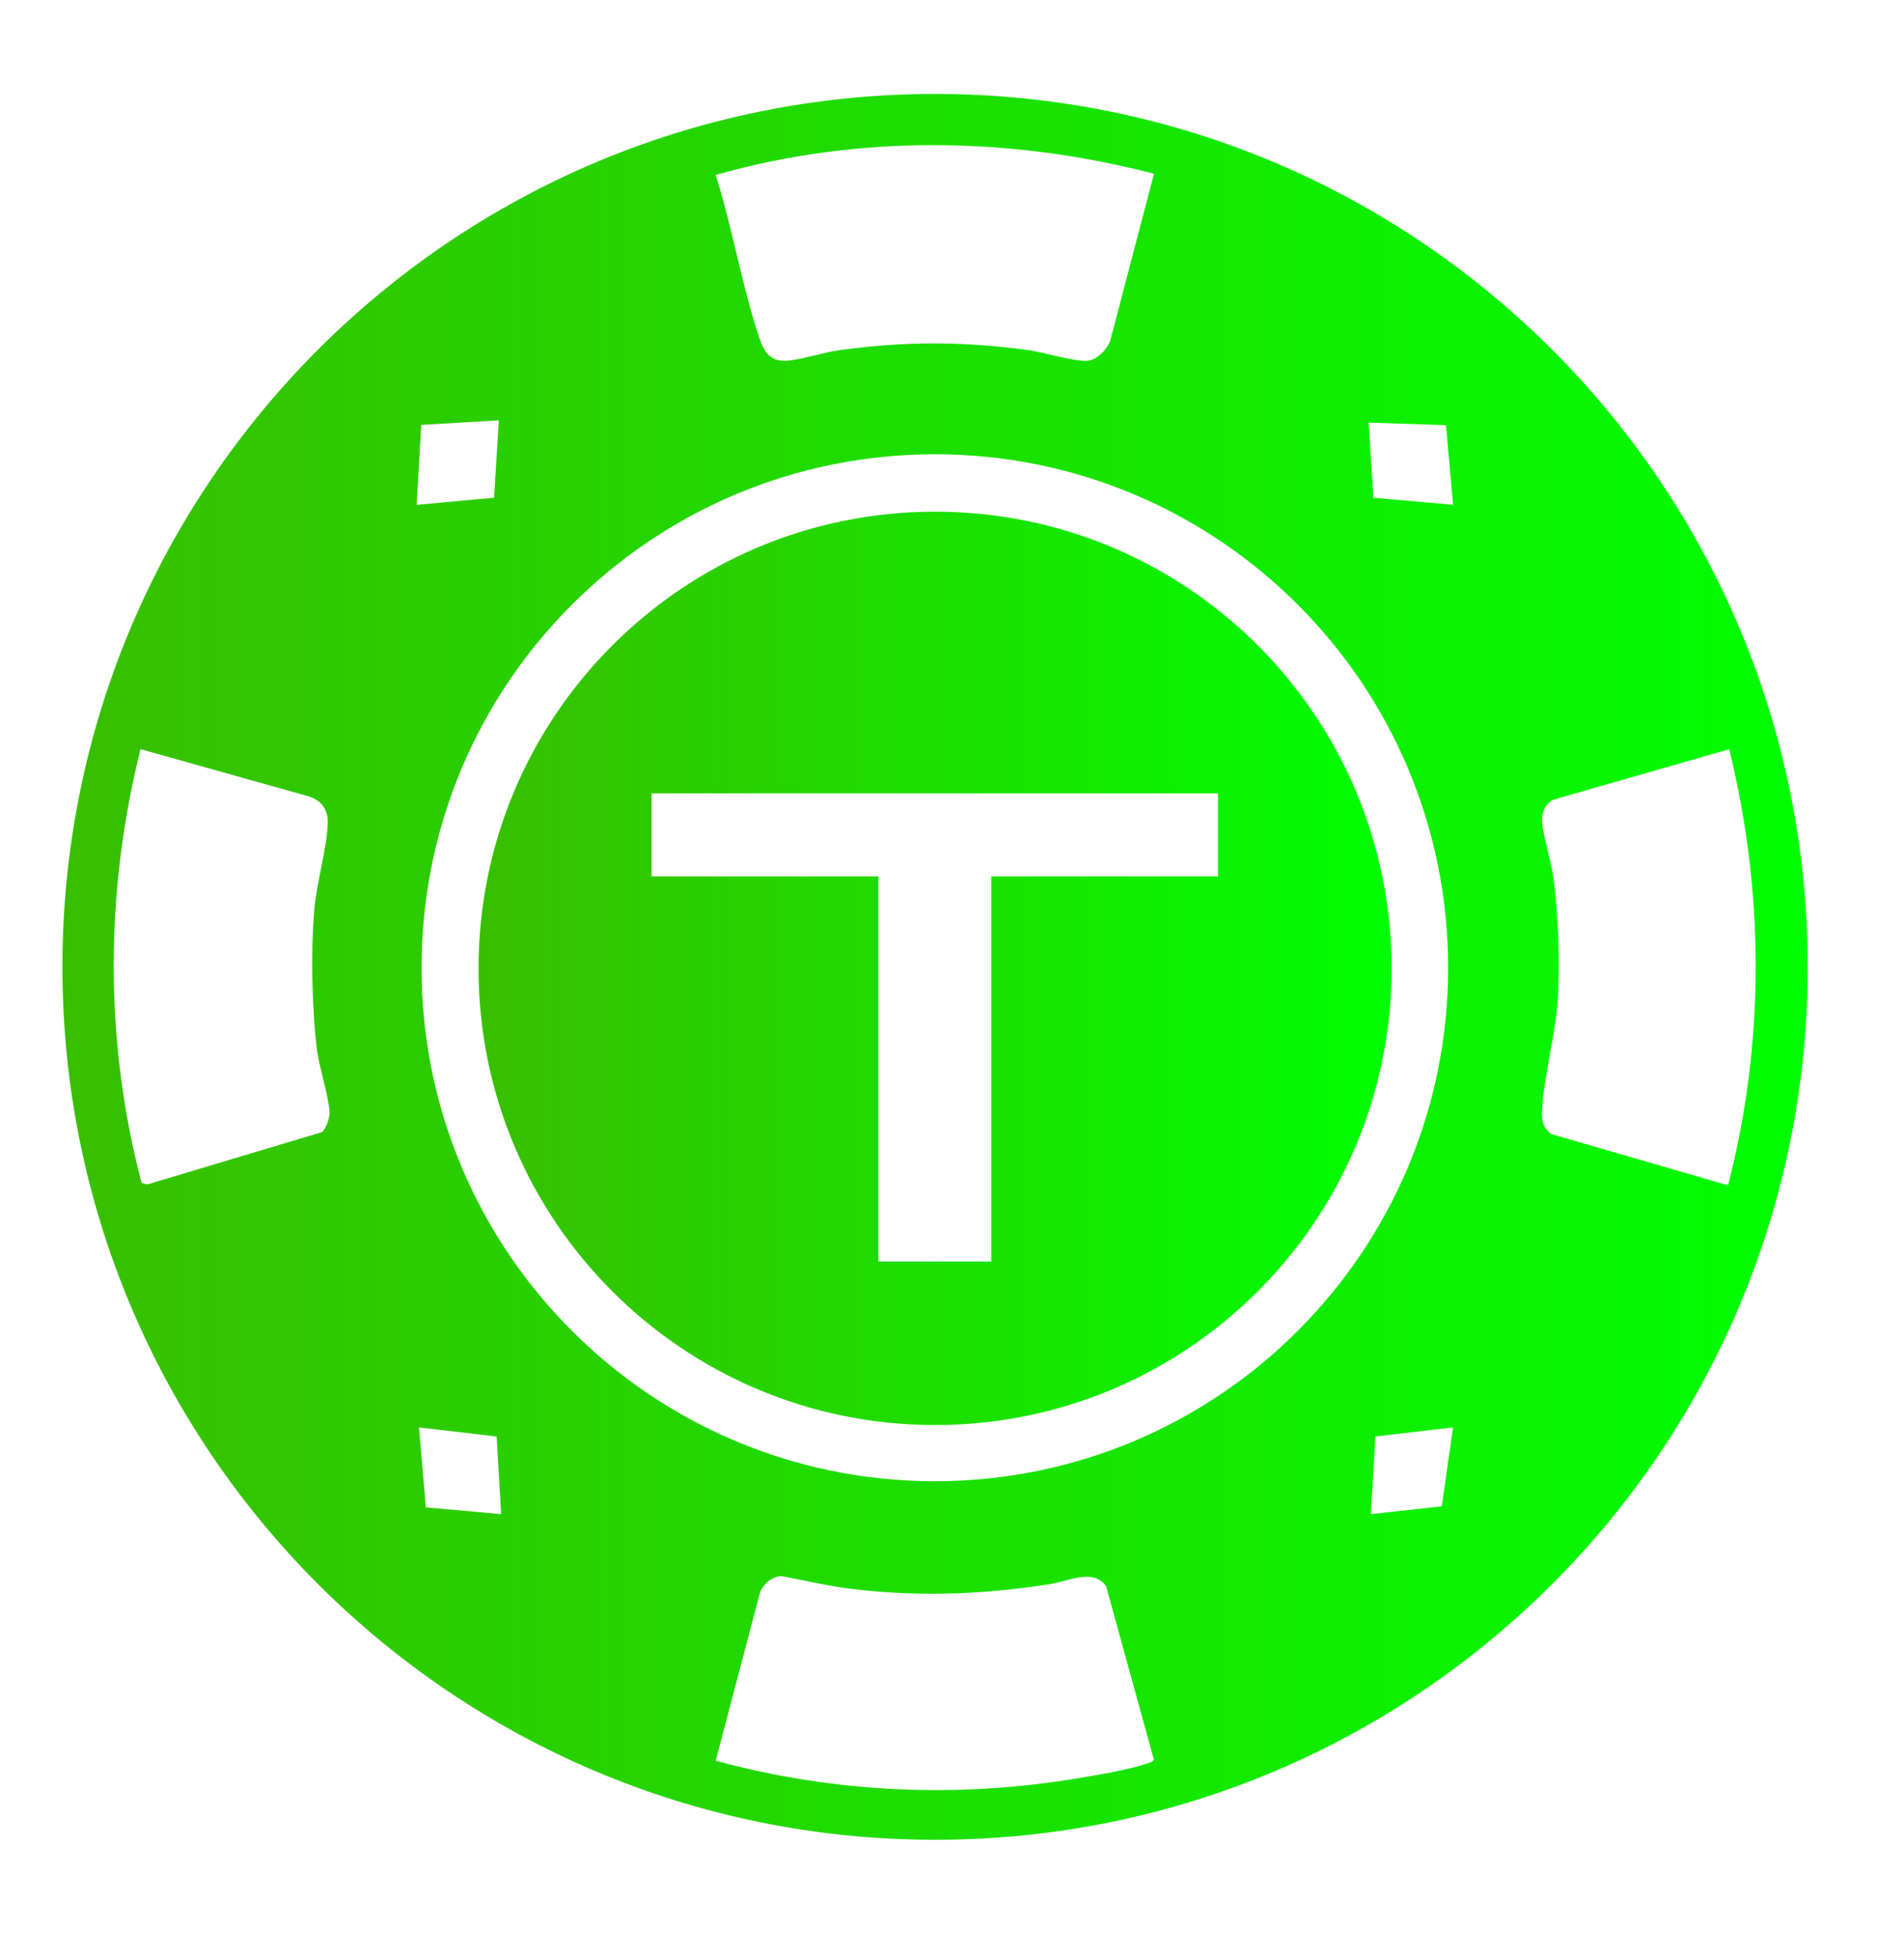
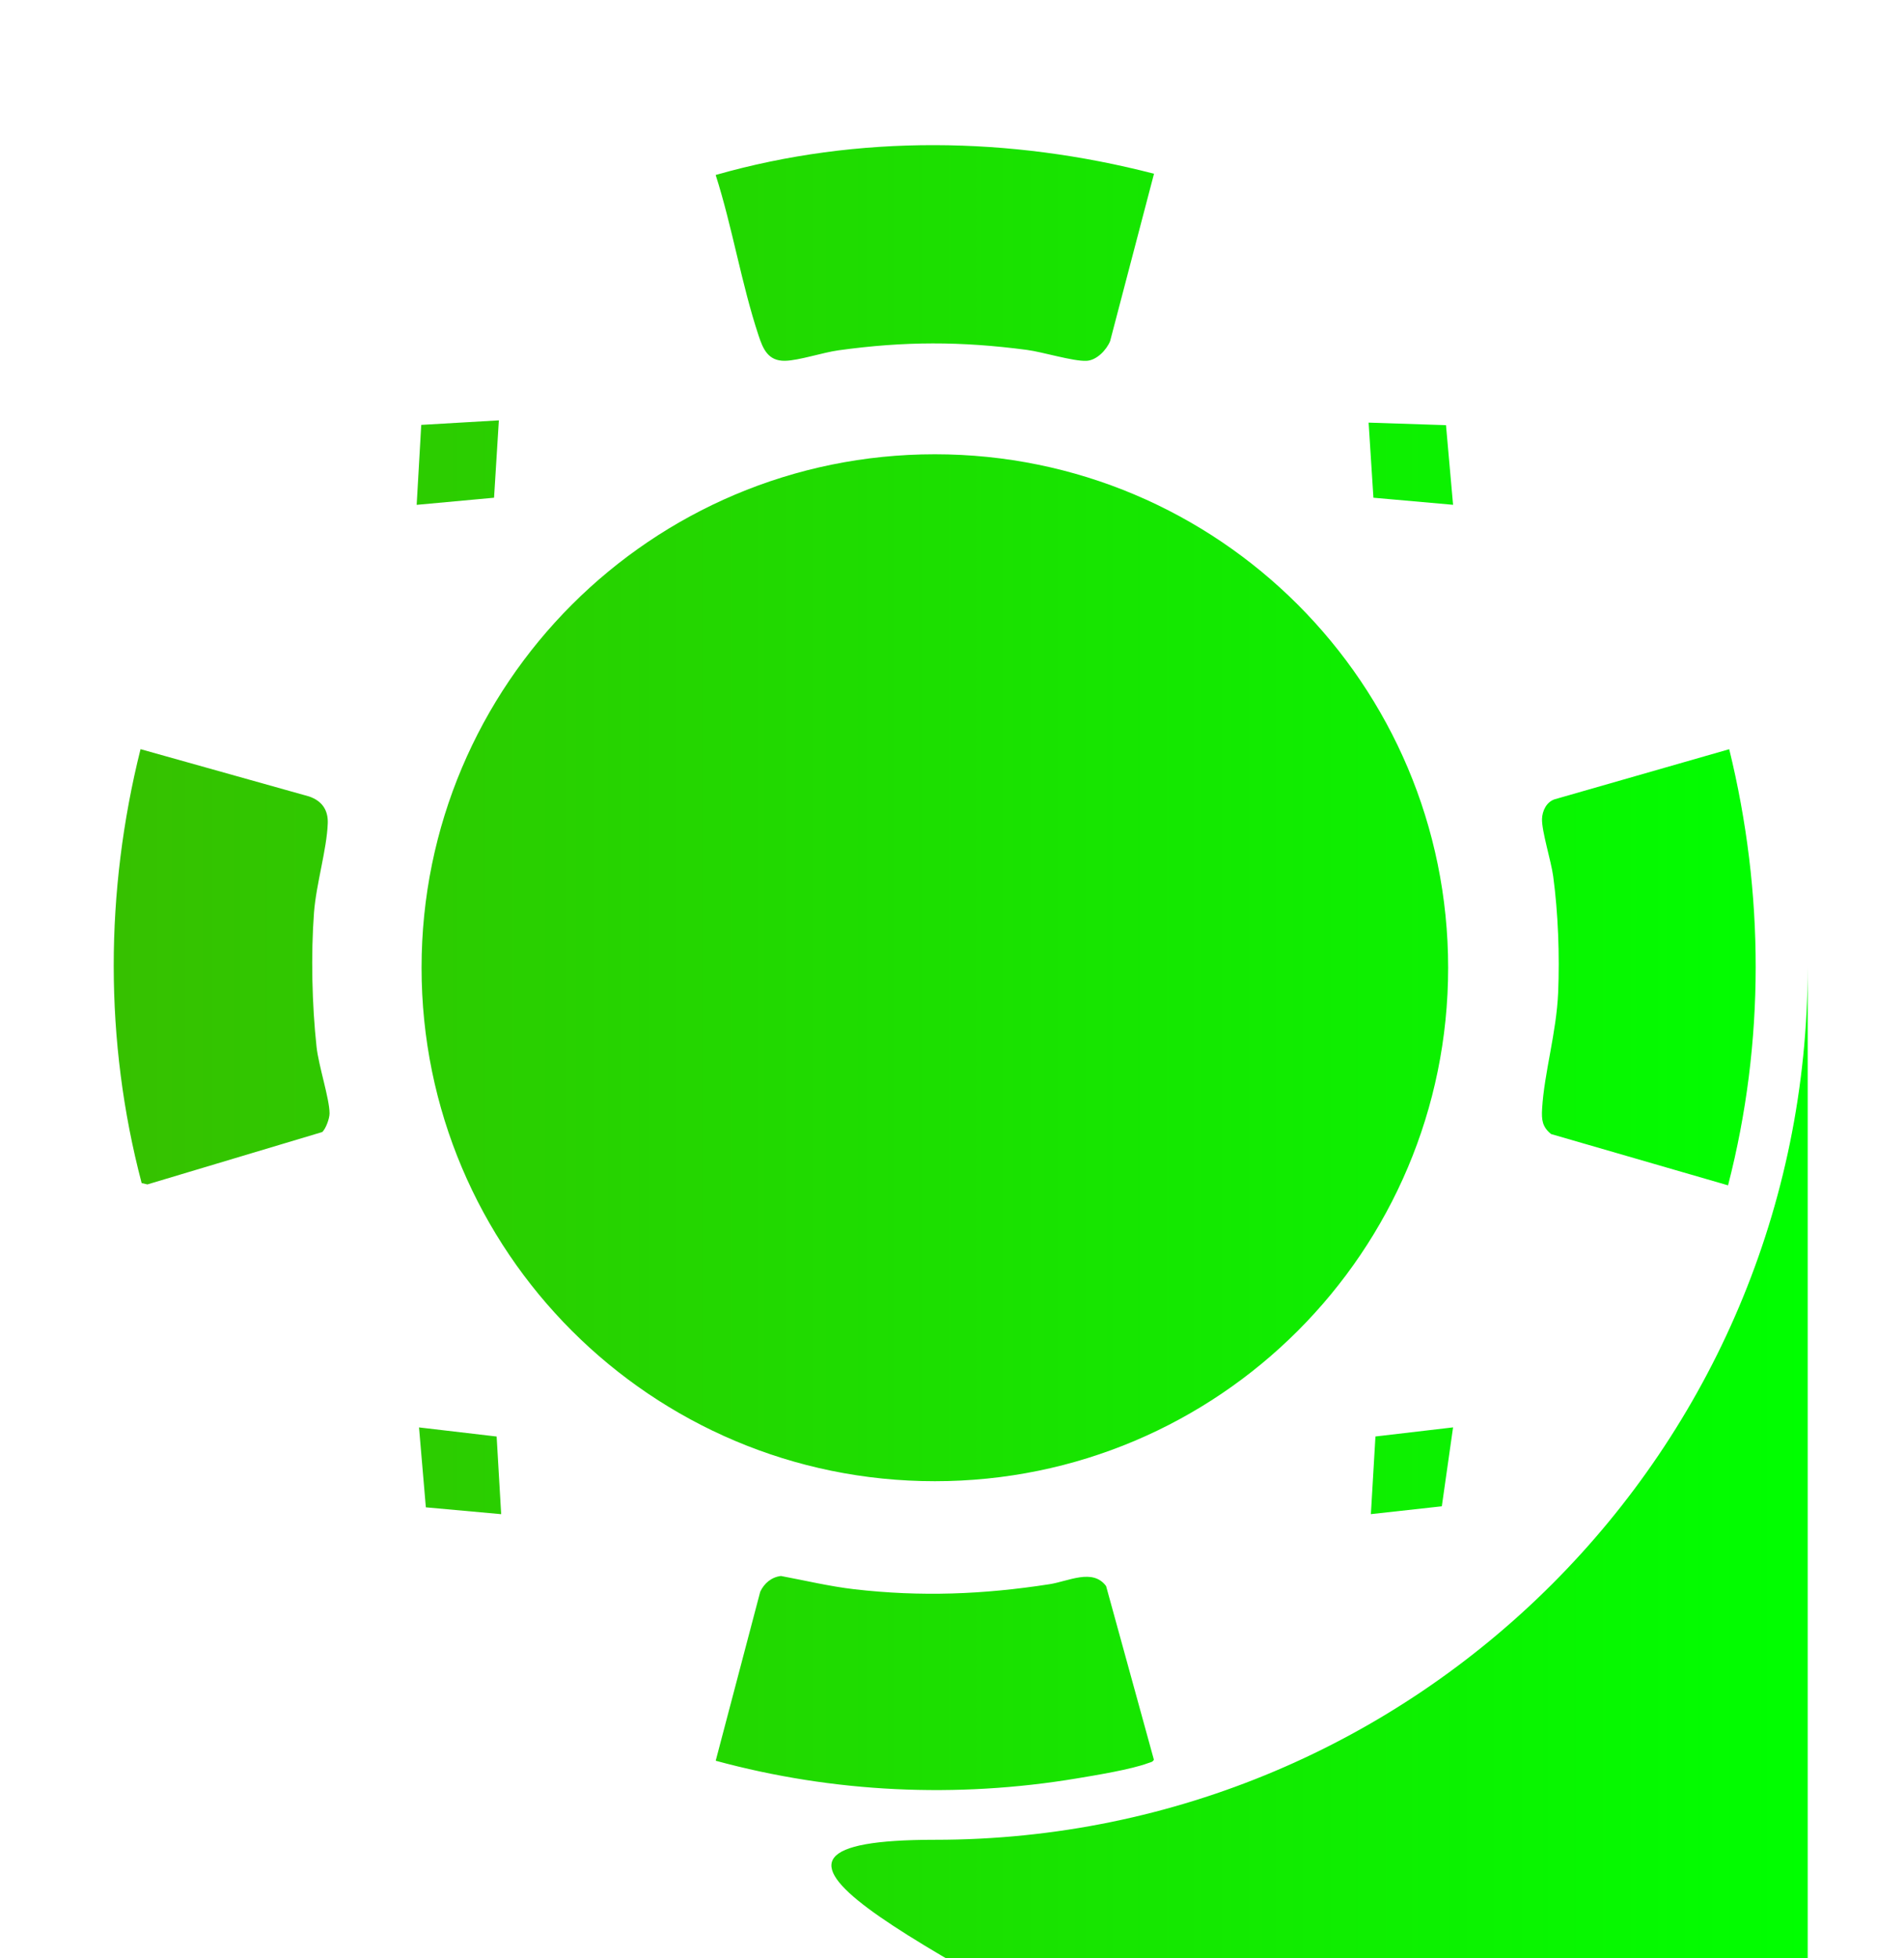
<svg xmlns="http://www.w3.org/2000/svg" xmlns:xlink="http://www.w3.org/1999/xlink" id="Camada_1" data-name="Camada 1" viewBox="0 0 479.07 492.51">
  <defs>
    <style>
      .cls-1 {
        fill: url(#Gradiente_sem_nome_226);
      }

      .cls-2 {
        fill: url(#Gradiente_sem_nome_226-2);
      }
    </style>
    <linearGradient id="Gradiente_sem_nome_226" data-name="Gradiente sem nome 226" x1="15.71" y1="243.19" x2="454.84" y2="243.19" gradientUnits="userSpaceOnUse">
      <stop offset="0" stop-color="#38bf00" />
      <stop offset="1" stop-color="lime" />
    </linearGradient>
    <linearGradient id="Gradiente_sem_nome_226-2" data-name="Gradiente sem nome 226" x1="120.41" y1="243.56" x2="350.14" y2="243.56" xlink:href="#Gradiente_sem_nome_226" />
  </defs>
-   <path class="cls-1" d="M454.84,243.19c0,121.26-98.3,219.56-219.56,219.56S15.71,364.45,15.71,243.19,114.01,23.63,235.27,23.63s219.56,98.3,219.56,219.56ZM290.37,43.7c-36.12-9.34-74.32-9.95-110.3.31,4.19,13.09,6.48,27.36,10.78,40.34,1.11,3.35,2.37,6.49,6.69,6.4,3.47-.07,9.5-2.1,13.45-2.64,16.69-2.3,30.71-2.29,47.41-.1,4.01.53,11.59,2.9,14.97,2.75,2.53-.11,5.02-2.69,5.95-4.96l11.04-42.09ZM125.52,105.73l-19.53,1.14-1.15,20.11,19.47-1.79,1.21-19.47ZM363.83,106.94l-19.47-.64,1.21,18.89,20.04,1.78-1.78-20.03ZM364.37,243.41c0-71.33-57.82-129.15-129.15-129.15s-129.15,57.82-129.15,129.15,57.82,129.15,129.15,129.15,129.15-57.82,129.15-129.15ZM81.1,284.73c.92-.92,1.82-3.41,1.82-4.69-.01-3.7-2.75-11.93-3.27-16.72-1.15-10.59-1.44-23.22-.64-33.81.55-7.18,3.22-15.87,3.46-22.44.12-3.41-1.54-5.68-4.73-6.75l-42.38-11.89c-8.95,35.82-9.13,73.37.28,109.14l1.45.34,44.01-13.18ZM435.11,188.44l-43.96,12.61c-2.03.67-3.1,2.91-3.16,4.93-.09,3.08,2.29,10.56,2.81,14.42,1.25,9.21,1.64,19.94,1.25,29.23-.42,10.1-3.49,20.09-4.04,29.28-.16,2.76.04,4.52,2.26,6.33l44.53,12.9c9.3-36.04,9.15-73.59.29-109.71ZM124.96,361.32l-19.53-2.29,1.72,20.1,18.95,1.72-1.14-19.53ZM365.61,359.02l-19.53,2.29-1.15,19.53,17.85-1.97,2.83-19.85ZM180.09,442.87c29.61,8.05,60.57,9.49,90.87,4.44,4.83-.81,13.64-2.24,17.97-3.86.55-.21,1.1-.22,1.4-.85l-12.02-43.66c-3.36-4.54-9.48-1.2-14.26-.47-16.63,2.58-32.36,3.2-49.14,1.26-6.19-.72-12.3-2.19-18.41-3.33-2.37.27-4.24,1.84-5.22,3.97l-11.2,42.5Z" />
-   <path class="cls-2" d="M235.26,128.7c-63.43,0-114.85,51.45-114.85,114.88s51.42,114.85,114.85,114.85,114.88-51.42,114.88-114.85-51.42-114.88-114.88-114.88ZM306.48,220.43h-57.07v96.87h-28.4v-96.87h-57.07v-20.87h142.53v20.87Z" />
+   <path class="cls-1" d="M454.84,243.19c0,121.26-98.3,219.56-219.56,219.56s219.56,98.3,219.56,219.56ZM290.37,43.7c-36.12-9.34-74.32-9.95-110.3.31,4.19,13.09,6.48,27.36,10.78,40.34,1.11,3.35,2.37,6.49,6.69,6.4,3.47-.07,9.5-2.1,13.45-2.64,16.69-2.3,30.71-2.29,47.41-.1,4.01.53,11.59,2.9,14.97,2.75,2.53-.11,5.02-2.69,5.95-4.96l11.04-42.09ZM125.52,105.73l-19.53,1.14-1.15,20.11,19.47-1.79,1.21-19.47ZM363.83,106.94l-19.47-.64,1.21,18.89,20.04,1.78-1.78-20.03ZM364.37,243.41c0-71.33-57.82-129.15-129.15-129.15s-129.15,57.82-129.15,129.15,57.82,129.15,129.15,129.15,129.15-57.82,129.15-129.15ZM81.1,284.73c.92-.92,1.82-3.41,1.82-4.69-.01-3.7-2.75-11.93-3.27-16.72-1.15-10.59-1.44-23.22-.64-33.81.55-7.18,3.22-15.87,3.46-22.44.12-3.41-1.54-5.68-4.73-6.75l-42.38-11.89c-8.95,35.82-9.13,73.37.28,109.14l1.45.34,44.01-13.18ZM435.11,188.44l-43.96,12.61c-2.03.67-3.1,2.91-3.16,4.93-.09,3.08,2.29,10.56,2.81,14.42,1.25,9.21,1.64,19.94,1.25,29.23-.42,10.1-3.49,20.09-4.04,29.28-.16,2.76.04,4.52,2.26,6.33l44.53,12.9c9.3-36.04,9.15-73.59.29-109.71ZM124.96,361.32l-19.53-2.29,1.72,20.1,18.95,1.72-1.14-19.53ZM365.61,359.02l-19.53,2.29-1.15,19.53,17.85-1.97,2.83-19.85ZM180.09,442.87c29.61,8.05,60.57,9.49,90.87,4.44,4.83-.81,13.64-2.24,17.97-3.86.55-.21,1.1-.22,1.4-.85l-12.02-43.66c-3.36-4.54-9.48-1.2-14.26-.47-16.63,2.58-32.36,3.2-49.14,1.26-6.19-.72-12.3-2.19-18.41-3.33-2.37.27-4.24,1.84-5.22,3.97l-11.2,42.5Z" />
</svg>